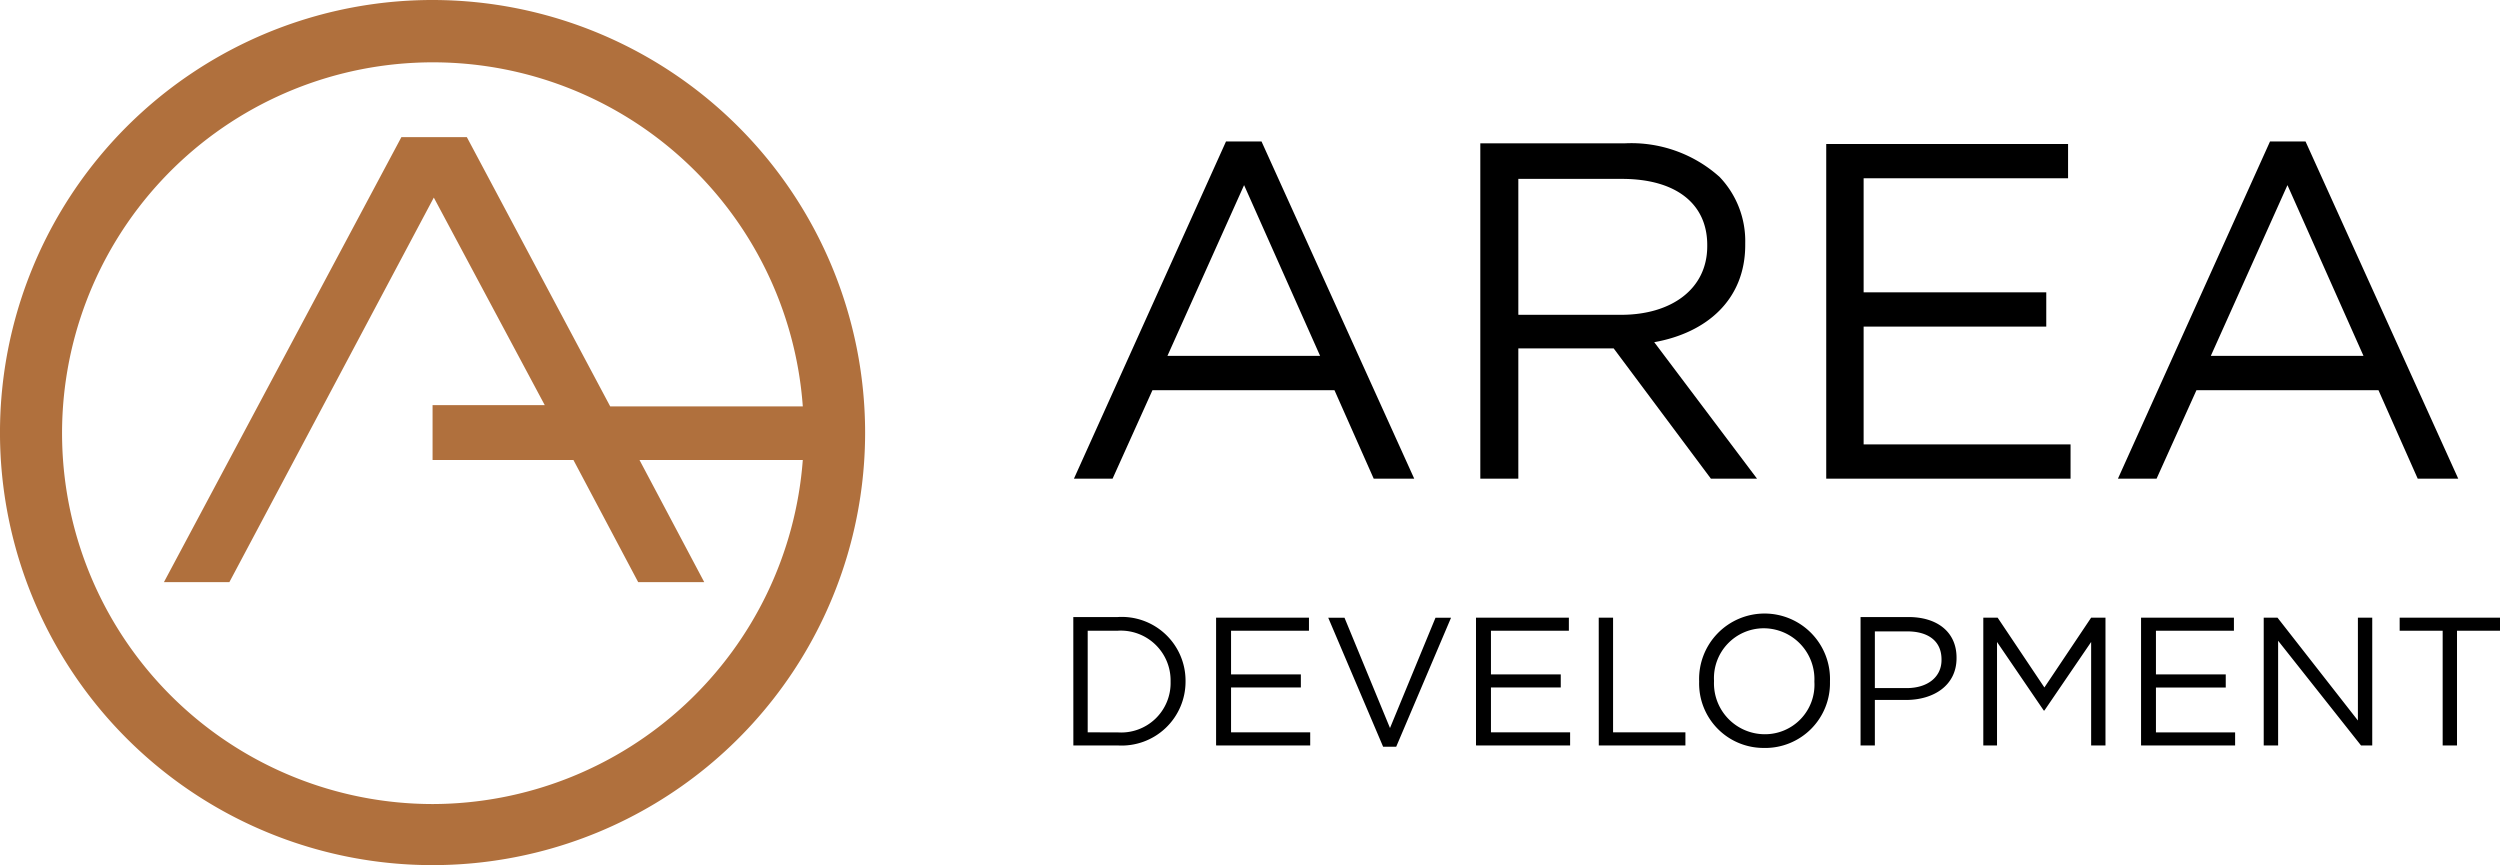
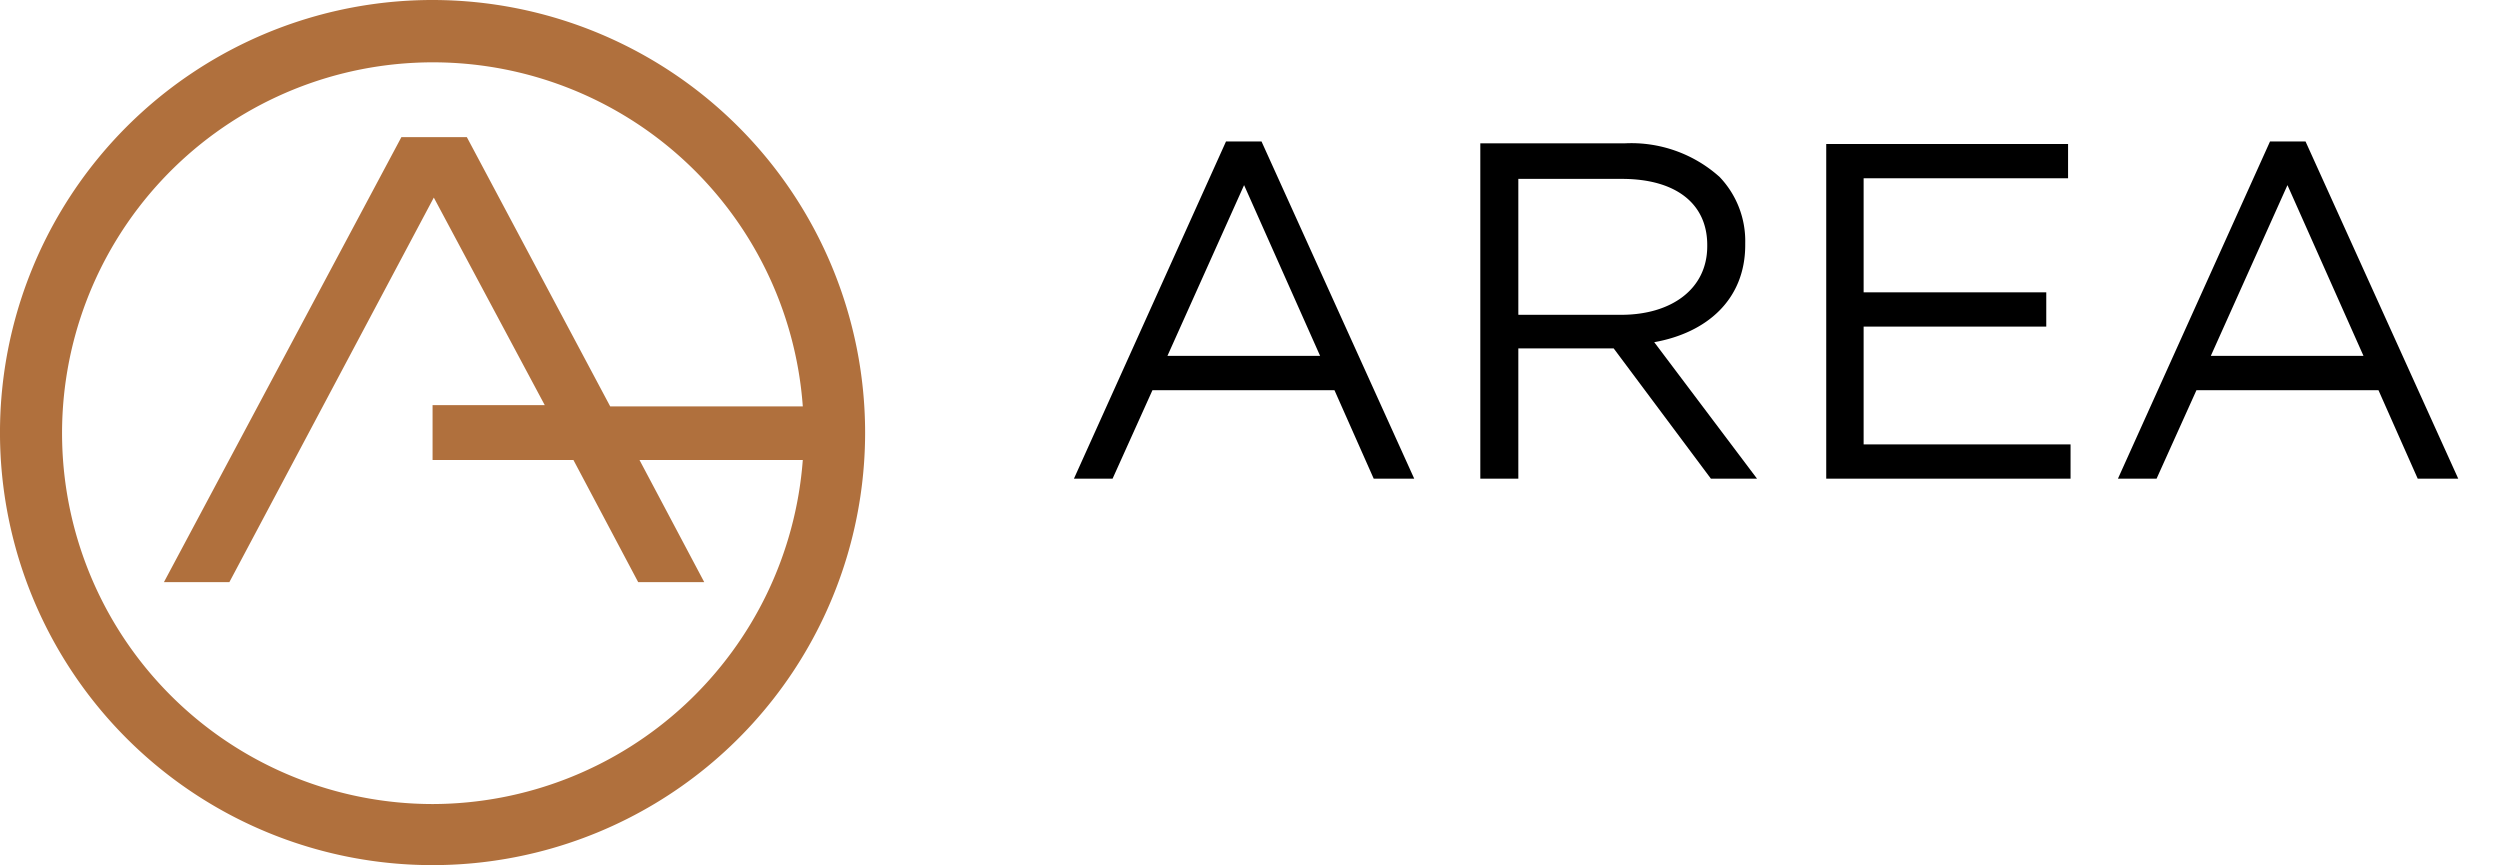
<svg xmlns="http://www.w3.org/2000/svg" id="logo-area" width="193" height="66.787" viewBox="0 0 193 66.787">
  <path id="Path_31" data-name="Path 31" d="M33.394,0A33.394,33.394,0,1,0,66.787,33.394,33.411,33.411,0,0,0,33.394,0m0,62.072a28.63,28.63,0,1,1,28.582-30.7H47.107L36.04,10.586H30.988L12.655,44.942h5.052L33.49,15.253l8.565,16.023H33.394v4.234H44.268l5,9.431h5.1l-5-9.431H61.976A28.713,28.713,0,0,1,33.394,62.072" fill="#b0703d" />
  <path id="Path_32" data-name="Path 32" d="M260.067,39.252l5.918-13.184,5.87,13.184Zm-7.17,9.479h2.983l3.08-6.833h14.05l3.031,6.833h3.128L267.381,22.7h-2.743Zm-22.519,0H249.24V46.085H233.265V36.991h14.1V34.344h-14.1V25.539h15.783V22.892h-18.67Zm-23.77-12.7V25.587H214.6c4.186,0,6.592,1.925,6.592,5.1v.1c0,3.32-2.791,5.293-6.64,5.293h-7.939Zm-2.935,12.7h2.935V38.675h7.362l7.506,10.057h3.561L217.1,38.194c4.042-.722,7.025-3.272,7.025-7.506v-.144a7.163,7.163,0,0,0-1.973-5.1,10.2,10.2,0,0,0-7.362-2.6H203.673Zm-24.155-9.479,5.918-13.184,5.87,13.184ZM172.3,48.732h2.983l3.08-6.833h14.05l3.031,6.833h3.128L186.783,22.7h-2.743Z" transform="translate(-89.393 -11.777)" />
-   <path id="Path_33" data-name="Path 33" d="M277.915,108.757h1.107V99.9h3.32v-1.01h-7.747V99.9h3.32Zm-13.81,0h1.107v-8.084l6.4,8.084h.866V98.892h-1.107v7.939l-6.207-7.939H264.1v9.864Zm-9.431,0h7.218v-1.01H255.78v-3.464h5.389v-1.01H255.78V99.9H261.8v-1.01h-7.17v9.864Zm-12.27,0h1.107v-7.988l3.609,5.293h.048l3.609-5.293v7.988h1.107V98.892h-1.107l-3.609,5.389-3.609-5.389h-1.107v9.864Zm-8.324-4.475V99.951h2.5c1.588,0,2.646.722,2.646,2.165v.048c0,1.3-1.059,2.165-2.695,2.165h-2.454Zm-1.107,4.475h1.107v-3.513h2.406c2.117,0,3.9-1.107,3.9-3.224v-.048c0-1.973-1.492-3.128-3.705-3.128h-3.705v9.912Zm-7.41-.866a3.927,3.927,0,0,1-3.9-4.09v-.048a3.847,3.847,0,0,1,3.849-4.042,3.927,3.927,0,0,1,3.9,4.09v.048a3.819,3.819,0,0,1-3.849,4.042m0,1.059a5,5,0,0,0,5.052-5.1V103.8a5.053,5.053,0,1,0-10.1,0v.048a4.972,4.972,0,0,0,5.052,5.1m-12.8-.192h6.688v-1.01H213.87V98.892h-1.107Zm-9.431,0h7.218v-1.01h-6.111v-3.464h5.389v-1.01h-5.389V99.9h6.015v-1.01h-7.17v9.864Zm-7.218.1h1.01l4.234-9.96h-1.2l-3.513,8.517-3.513-8.517H191.88Zm-12.847-.1h7.218v-1.01h-6.111v-3.464h5.389v-1.01h-5.389V99.9h6.015v-1.01h-7.17v9.864Zm-9.96-1.01V99.9h2.31a3.844,3.844,0,0,1,4.09,3.9v.048a3.818,3.818,0,0,1-4.09,3.9Zm-1.107,1.01h3.416a4.935,4.935,0,0,0,5.245-4.956v-.048a4.925,4.925,0,0,0-5.245-4.908H172.2Z" transform="translate(-89.341 -51.208)" />
</svg>